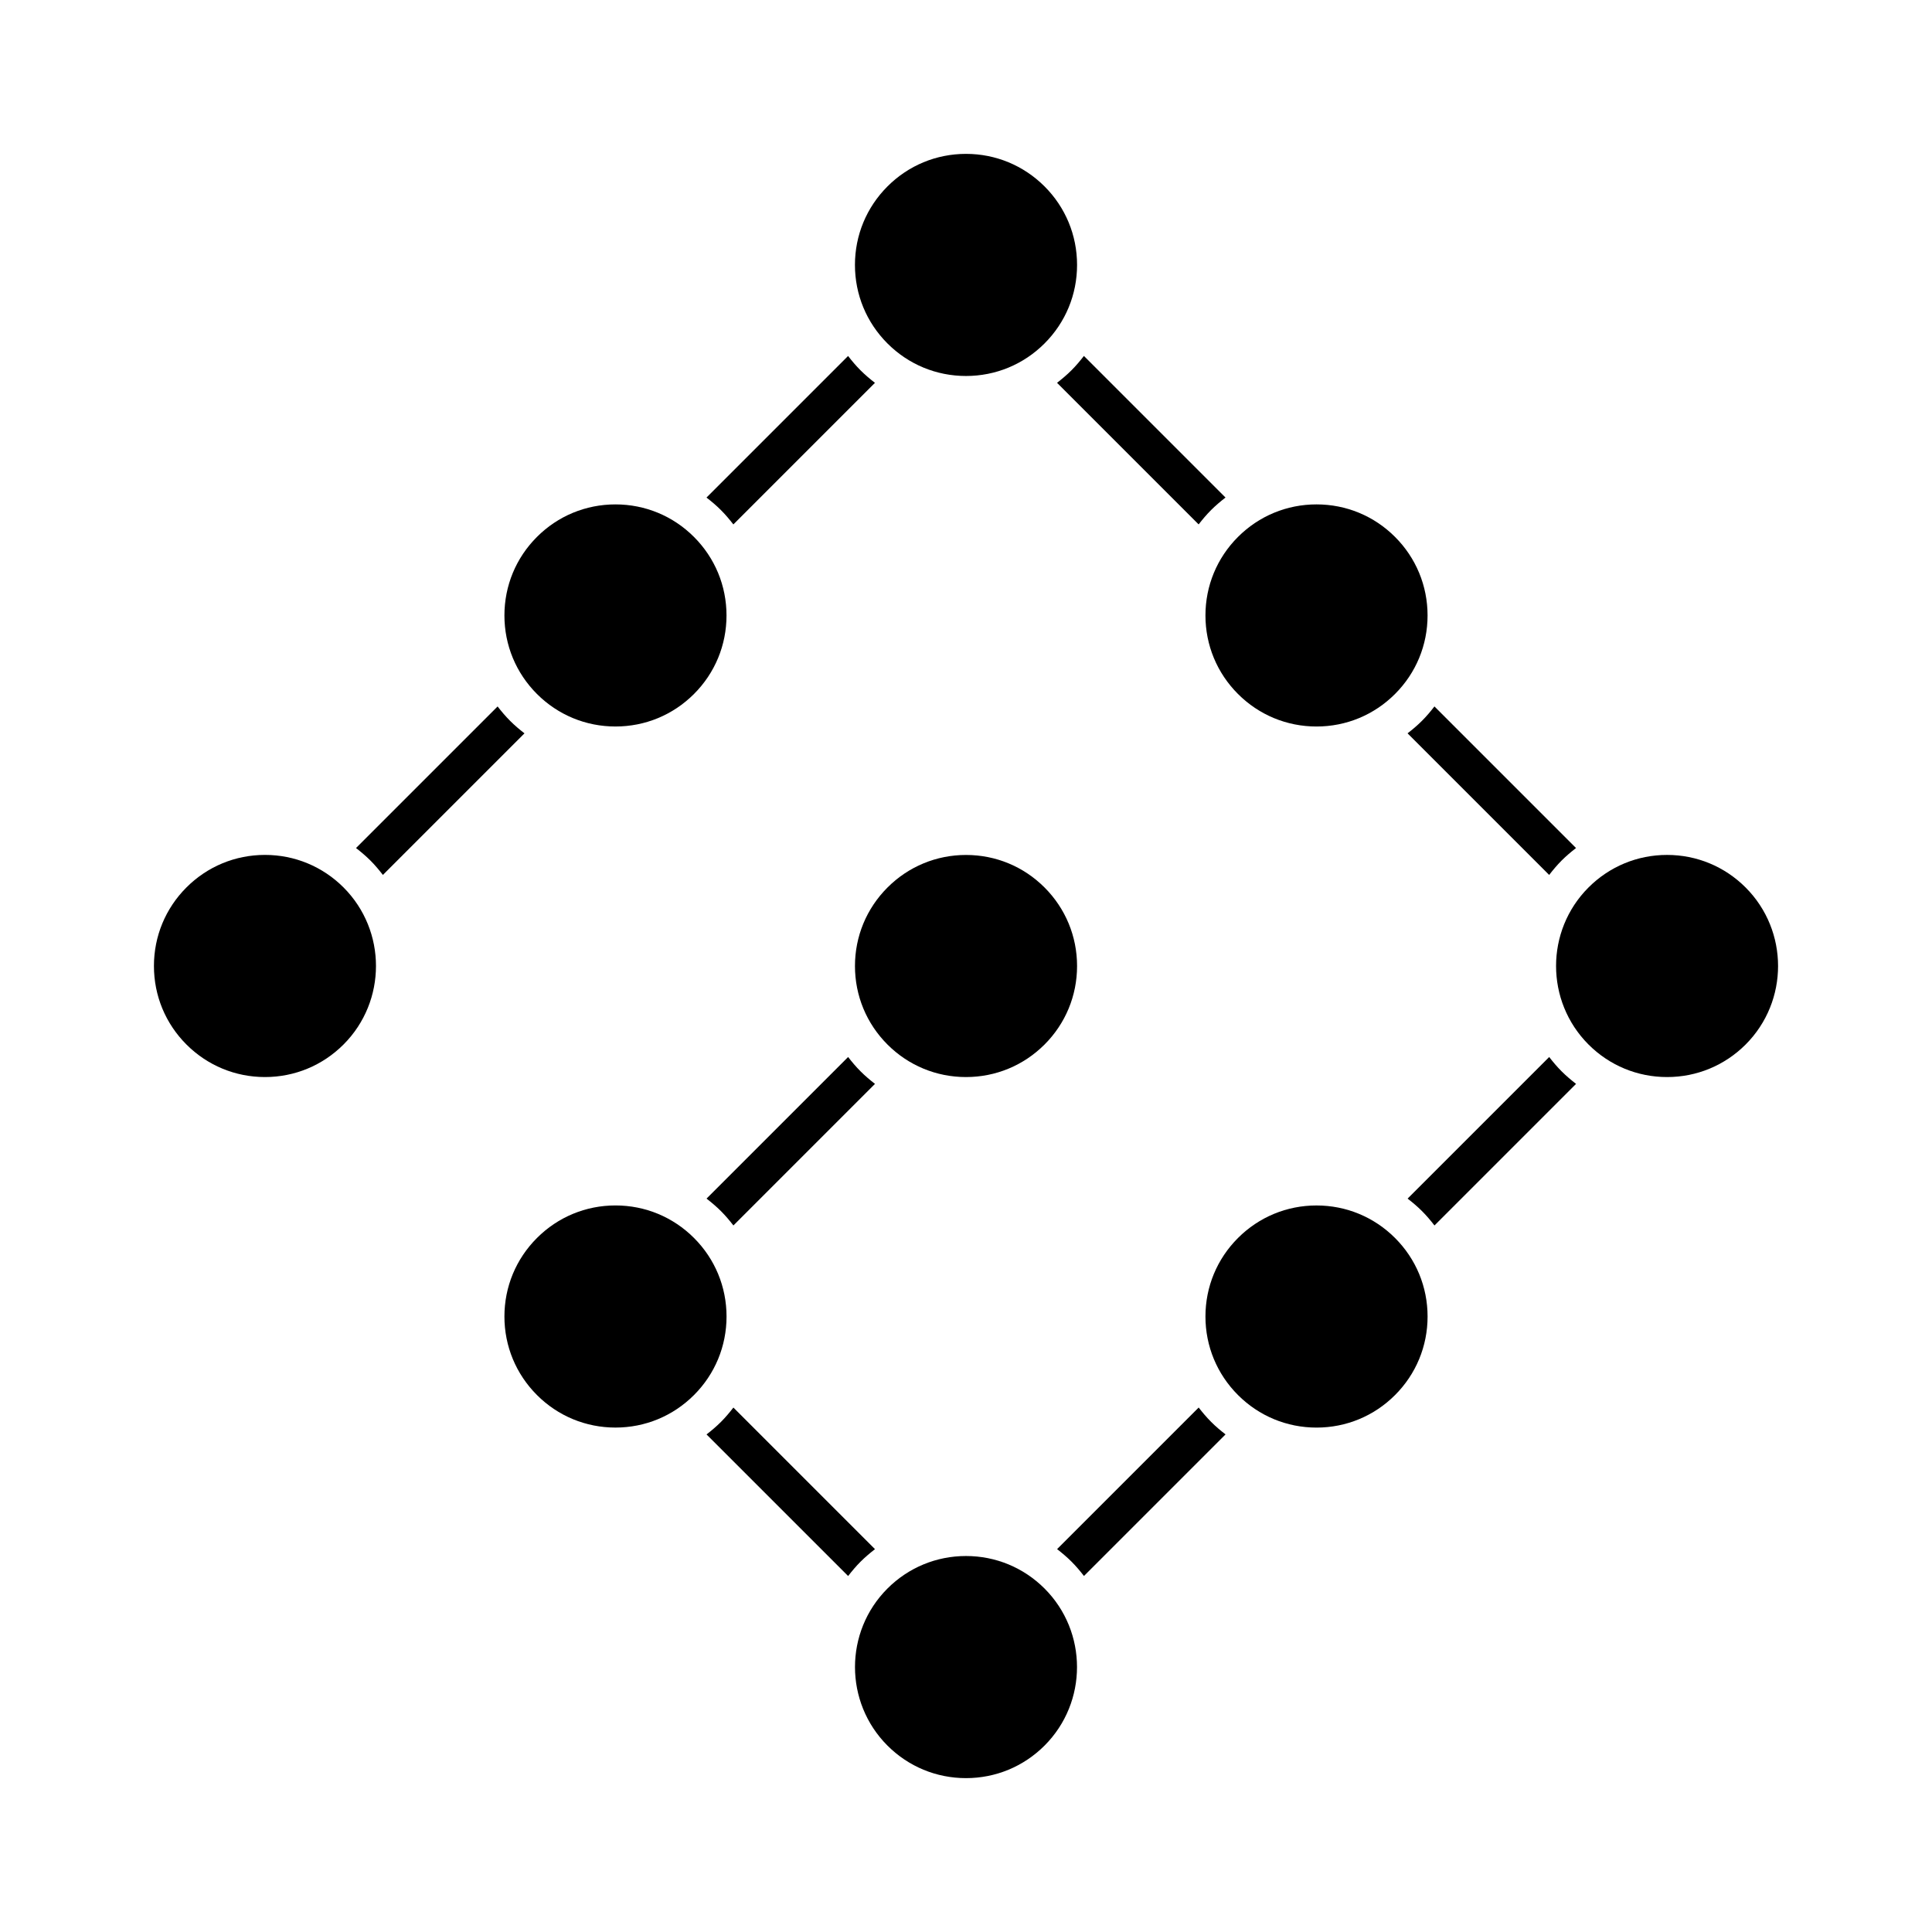
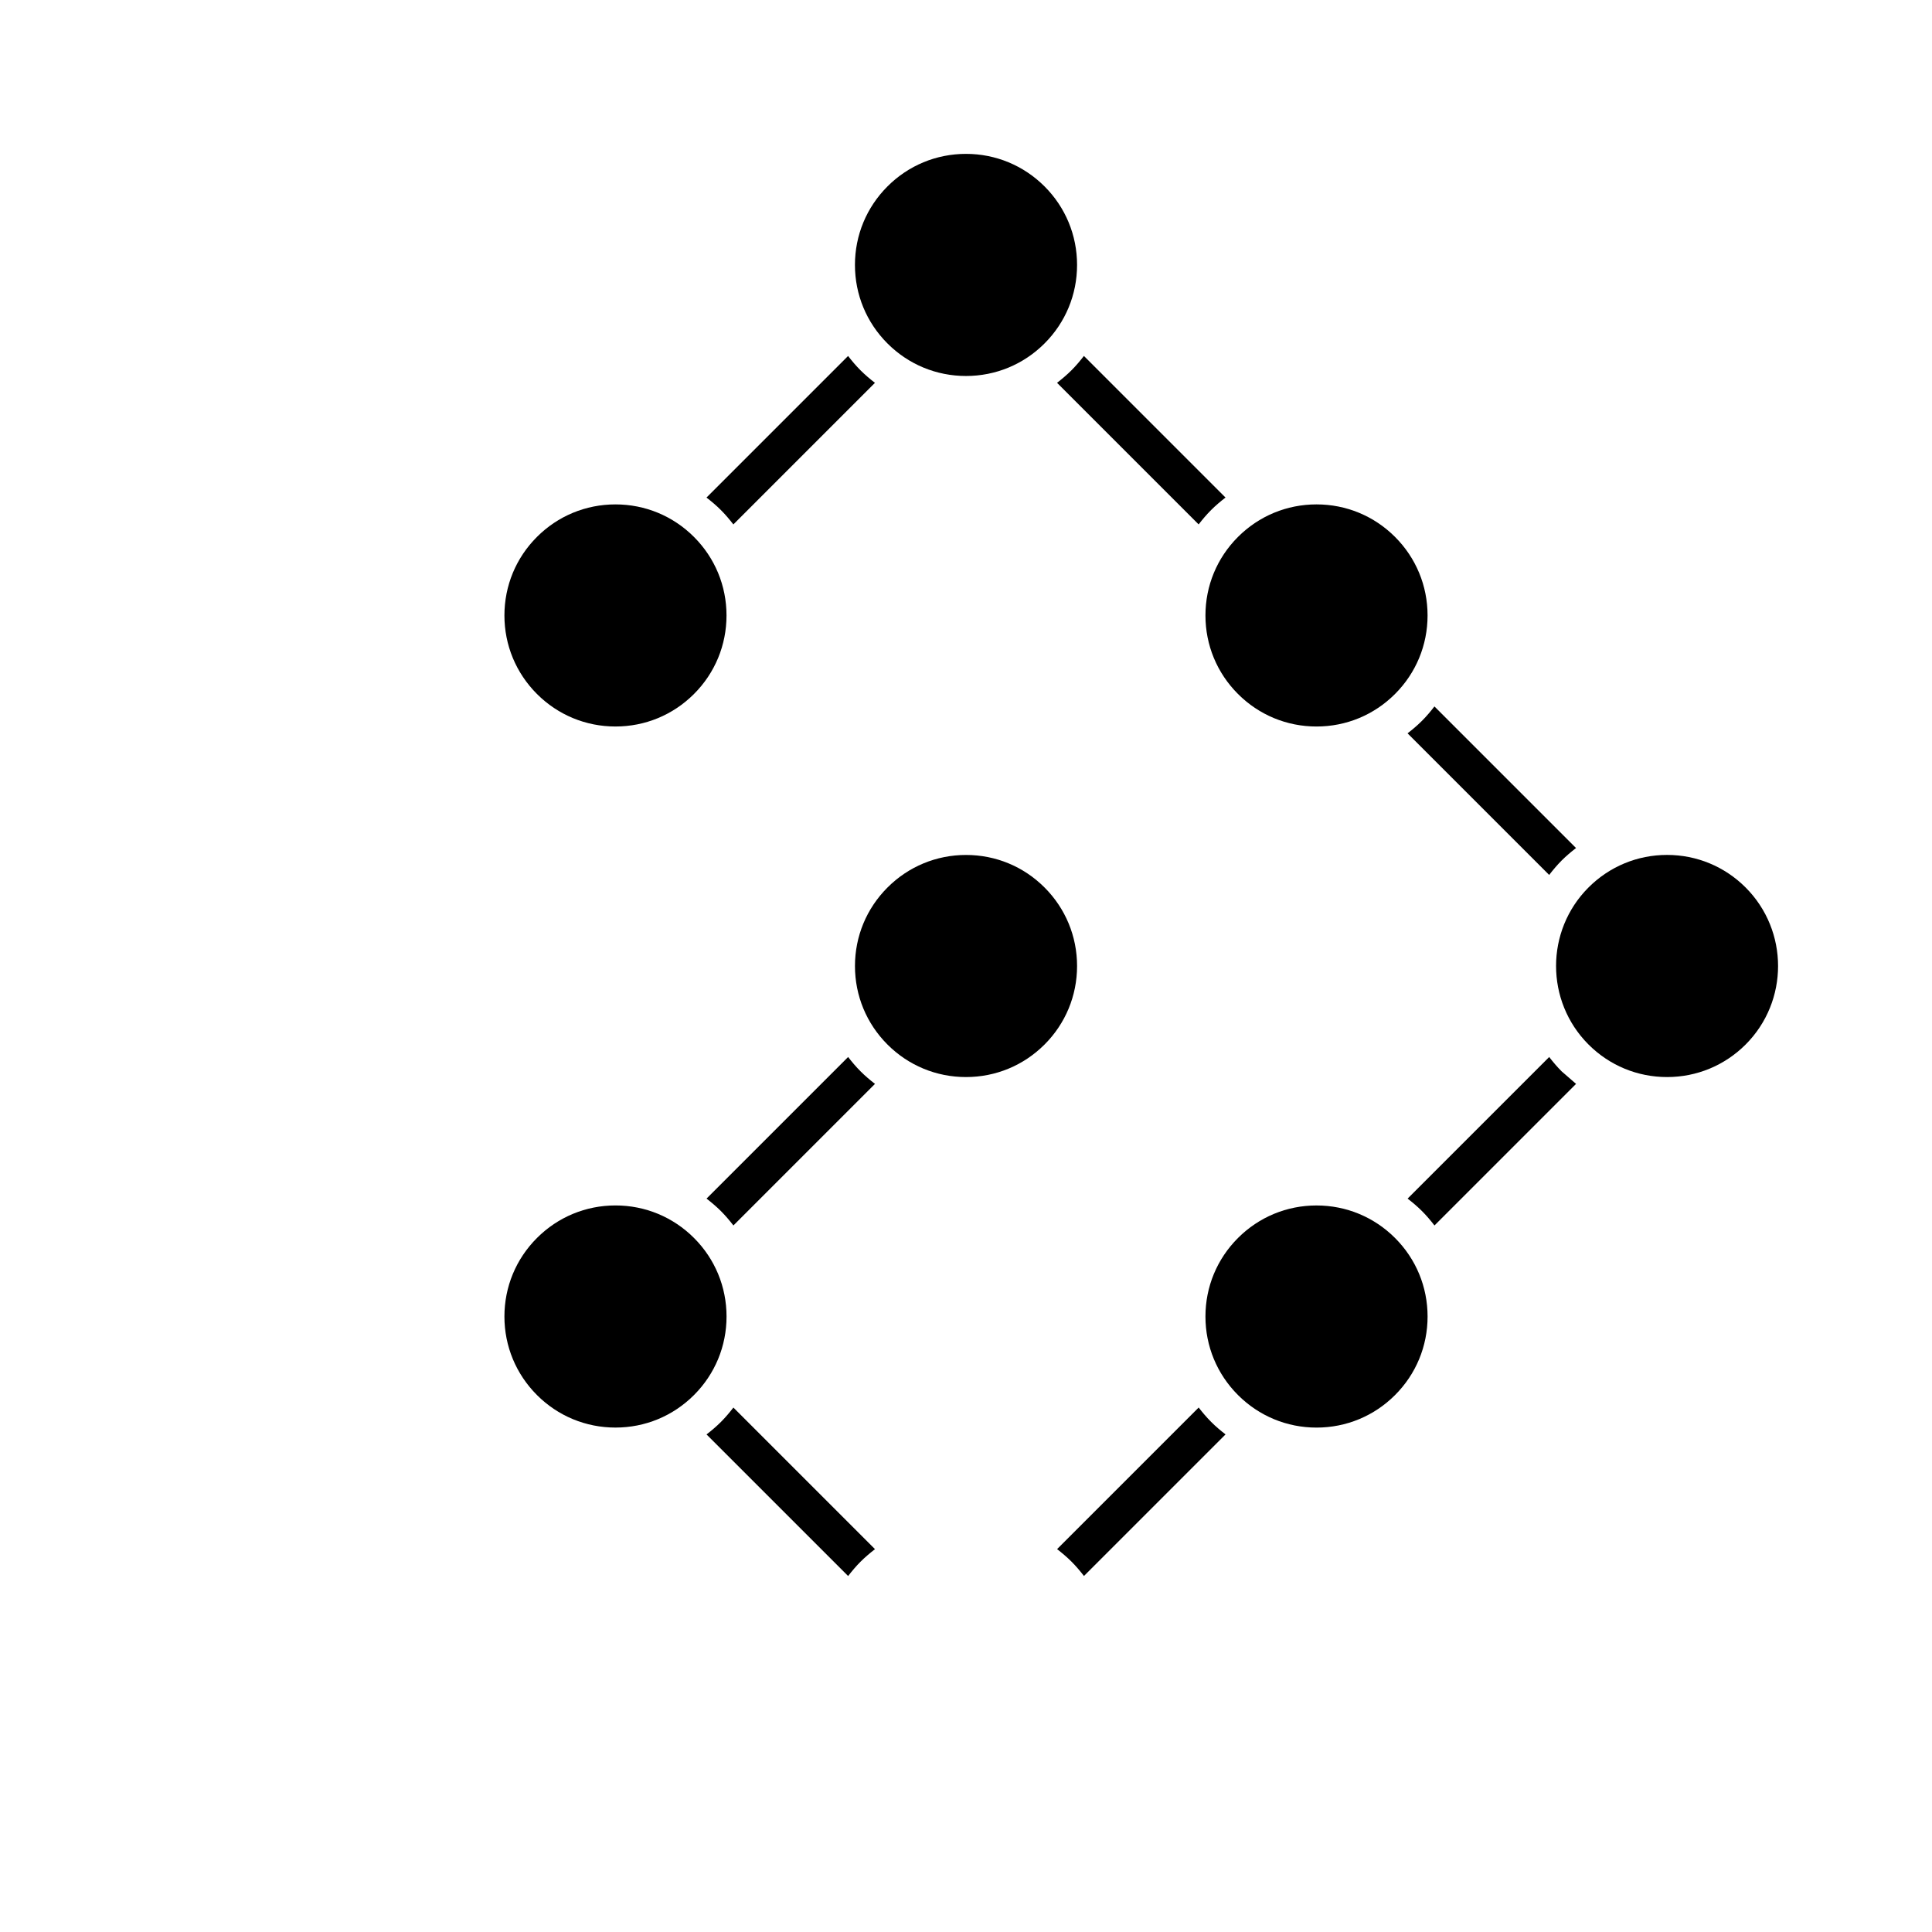
<svg xmlns="http://www.w3.org/2000/svg" fill="#000000" width="800px" height="800px" version="1.1" viewBox="144 144 512 512">
  <g>
    <path d="m492.89 277.67c-7.863 0-15.25 3.059-20.812 8.621s-8.621 12.949-8.621 20.809c0 7.863 3.059 15.25 8.621 20.812s12.949 8.621 20.812 8.621 15.25-3.059 20.809-8.621c5.562-5.562 8.621-12.949 8.621-20.809 0-7.863-3.059-15.254-8.621-20.816-5.559-5.559-12.941-8.617-20.809-8.617z" />
    <path d="m492.89 463.46c-7.863 0-15.25 3.059-20.812 8.621s-8.621 12.941-8.621 20.809c0 7.863 3.062 15.25 8.625 20.812s12.949 8.625 20.812 8.625c7.863 0 15.25-3.059 20.809-8.621 5.562-5.562 8.621-12.949 8.621-20.812 0-7.863-3.059-15.25-8.621-20.812s-12.953-8.621-20.812-8.621z" />
-     <path d="m214.22 370.56c-7.863 0-15.254 3.059-20.812 8.621s-8.613 12.949-8.613 20.812c0 7.871 3.059 15.254 8.613 20.812 5.562 5.562 12.953 8.625 20.816 8.625 7.859 0 15.246-3.062 20.809-8.621 11.473-11.473 11.477-30.148 0-41.637-5.559-5.551-12.949-8.613-20.812-8.613z" />
    <path d="m427.94 242.14c-1.199 1.199-2.488 2.281-3.812 3.309l37.523 37.523c1.023-1.324 2.106-2.609 3.309-3.812 1.203-1.199 2.488-2.281 3.812-3.309l-37.523-37.523c-1.023 1.324-2.106 2.609-3.309 3.812z" />
-     <path d="m400 556.36c-7.863 0-15.25 3.059-20.812 8.613-11.477 11.473-11.473 30.148 0 41.629 5.562 5.559 12.953 8.621 20.812 8.621s15.25-3.062 20.812-8.621c11.477-11.477 11.477-30.148 0-41.629-5.559-5.551-12.949-8.613-20.812-8.613z" />
-     <path d="m279.18 335.03c-1.203-1.203-2.289-2.488-3.309-3.812l-37.523 37.523c1.324 1.023 2.609 2.106 3.812 3.305 1.211 1.211 2.289 2.5 3.309 3.82l37.523-37.523c-1.324-1.023-2.609-2.106-3.812-3.312z" />
    <path d="m520.83 335.03c-1.199 1.203-2.488 2.289-3.812 3.309l37.527 37.527c1.02-1.32 2.098-2.609 3.305-3.82 1.203-1.199 2.488-2.281 3.812-3.309l-37.523-37.523c-1.023 1.328-2.102 2.617-3.309 3.816z" />
    <path d="m585.79 429.43c7.863 0 15.25-3.059 20.812-8.613 11.473-11.477 11.473-30.148 0-41.629-5.562-5.562-12.953-8.625-20.816-8.625-7.863 0-15.25 3.062-20.812 8.621-11.473 11.477-11.465 30.152 0.004 41.629 5.562 5.555 12.949 8.617 20.812 8.617z" />
    <path d="m400 429.43c7.859 0 15.246-3.059 20.809-8.613 5.562-5.562 8.625-12.949 8.625-20.816 0-7.863-3.062-15.25-8.625-20.816-5.562-5.559-12.941-8.613-20.801-8.613s-15.25 3.062-20.812 8.625c-5.559 5.562-8.621 12.949-8.621 20.809 0 7.863 3.059 15.25 8.621 20.812 5.559 5.555 12.941 8.613 20.805 8.613z" />
    <path d="m372.07 557.85c1.203-1.199 2.488-2.281 3.812-3.309l-37.523-37.523c-1.027 1.324-2.106 2.609-3.309 3.812s-2.488 2.289-3.812 3.309l37.527 37.523c1.012-1.32 2.098-2.606 3.305-3.812z" />
    <path d="m464.97 520.82c-1.203-1.199-2.289-2.488-3.309-3.812l-37.523 37.523c1.324 1.027 2.609 2.109 3.812 3.309 1.211 1.211 2.289 2.492 3.309 3.812l37.523-37.523c-1.324-1.02-2.613-2.102-3.812-3.309z" />
-     <path d="m557.86 427.93c-1.211-1.211-2.289-2.492-3.309-3.812l-37.523 37.523c1.324 1.023 2.609 2.106 3.812 3.309 1.203 1.203 2.289 2.488 3.309 3.812l37.523-37.523c-1.32-1.023-2.613-2.109-3.812-3.309z" />
+     <path d="m557.86 427.93c-1.211-1.211-2.289-2.492-3.309-3.812l-37.523 37.523c1.324 1.023 2.609 2.106 3.812 3.309 1.203 1.203 2.289 2.488 3.309 3.812l37.523-37.523z" />
    <path d="m335.04 279.17c1.203 1.199 2.289 2.488 3.309 3.812l37.523-37.523c-1.324-1.027-2.609-2.109-3.812-3.309-1.203-1.203-2.289-2.488-3.309-3.812l-37.523 37.523c1.324 1.023 2.613 2.102 3.812 3.309z" />
    <path d="m372.07 427.93c-1.203-1.199-2.289-2.488-3.309-3.812l-37.523 37.523c1.324 1.027 2.609 2.109 3.812 3.309 1.203 1.203 2.289 2.488 3.309 3.812l37.523-37.523c-1.324-1.02-2.609-2.106-3.812-3.309z" />
    <path d="m307.11 522.32c7.859 0 15.25-3.059 20.809-8.621 5.559-5.562 8.621-12.949 8.621-20.812s-3.059-15.25-8.621-20.812c-5.559-5.559-12.949-8.621-20.809-8.621-7.863 0-15.25 3.062-20.812 8.625s-8.621 12.949-8.621 20.812c0 7.859 3.062 15.246 8.621 20.809s12.949 8.621 20.812 8.621z" />
    <path d="m307.11 336.53c7.859 0 15.246-3.059 20.801-8.613 5.562-5.562 8.621-12.953 8.621-20.812 0-7.863-3.059-15.25-8.621-20.812s-12.949-8.621-20.809-8.621c-7.863 0-15.254 3.059-20.812 8.621-5.559 5.562-8.613 12.949-8.613 20.809 0 7.863 3.062 15.25 8.621 20.812 5.562 5.559 12.953 8.617 20.812 8.617z" />
    <path d="m400 243.64c7.859 0 15.254-3.062 20.812-8.621 5.562-5.562 8.621-12.949 8.621-20.812s-3.059-15.25-8.621-20.812c-5.559-5.551-12.949-8.617-20.812-8.617s-15.25 3.059-20.809 8.621-8.621 12.949-8.621 20.812c0 7.863 3.059 15.25 8.621 20.812 5.562 5.559 12.949 8.617 20.809 8.617z" />
  </g>
</svg>